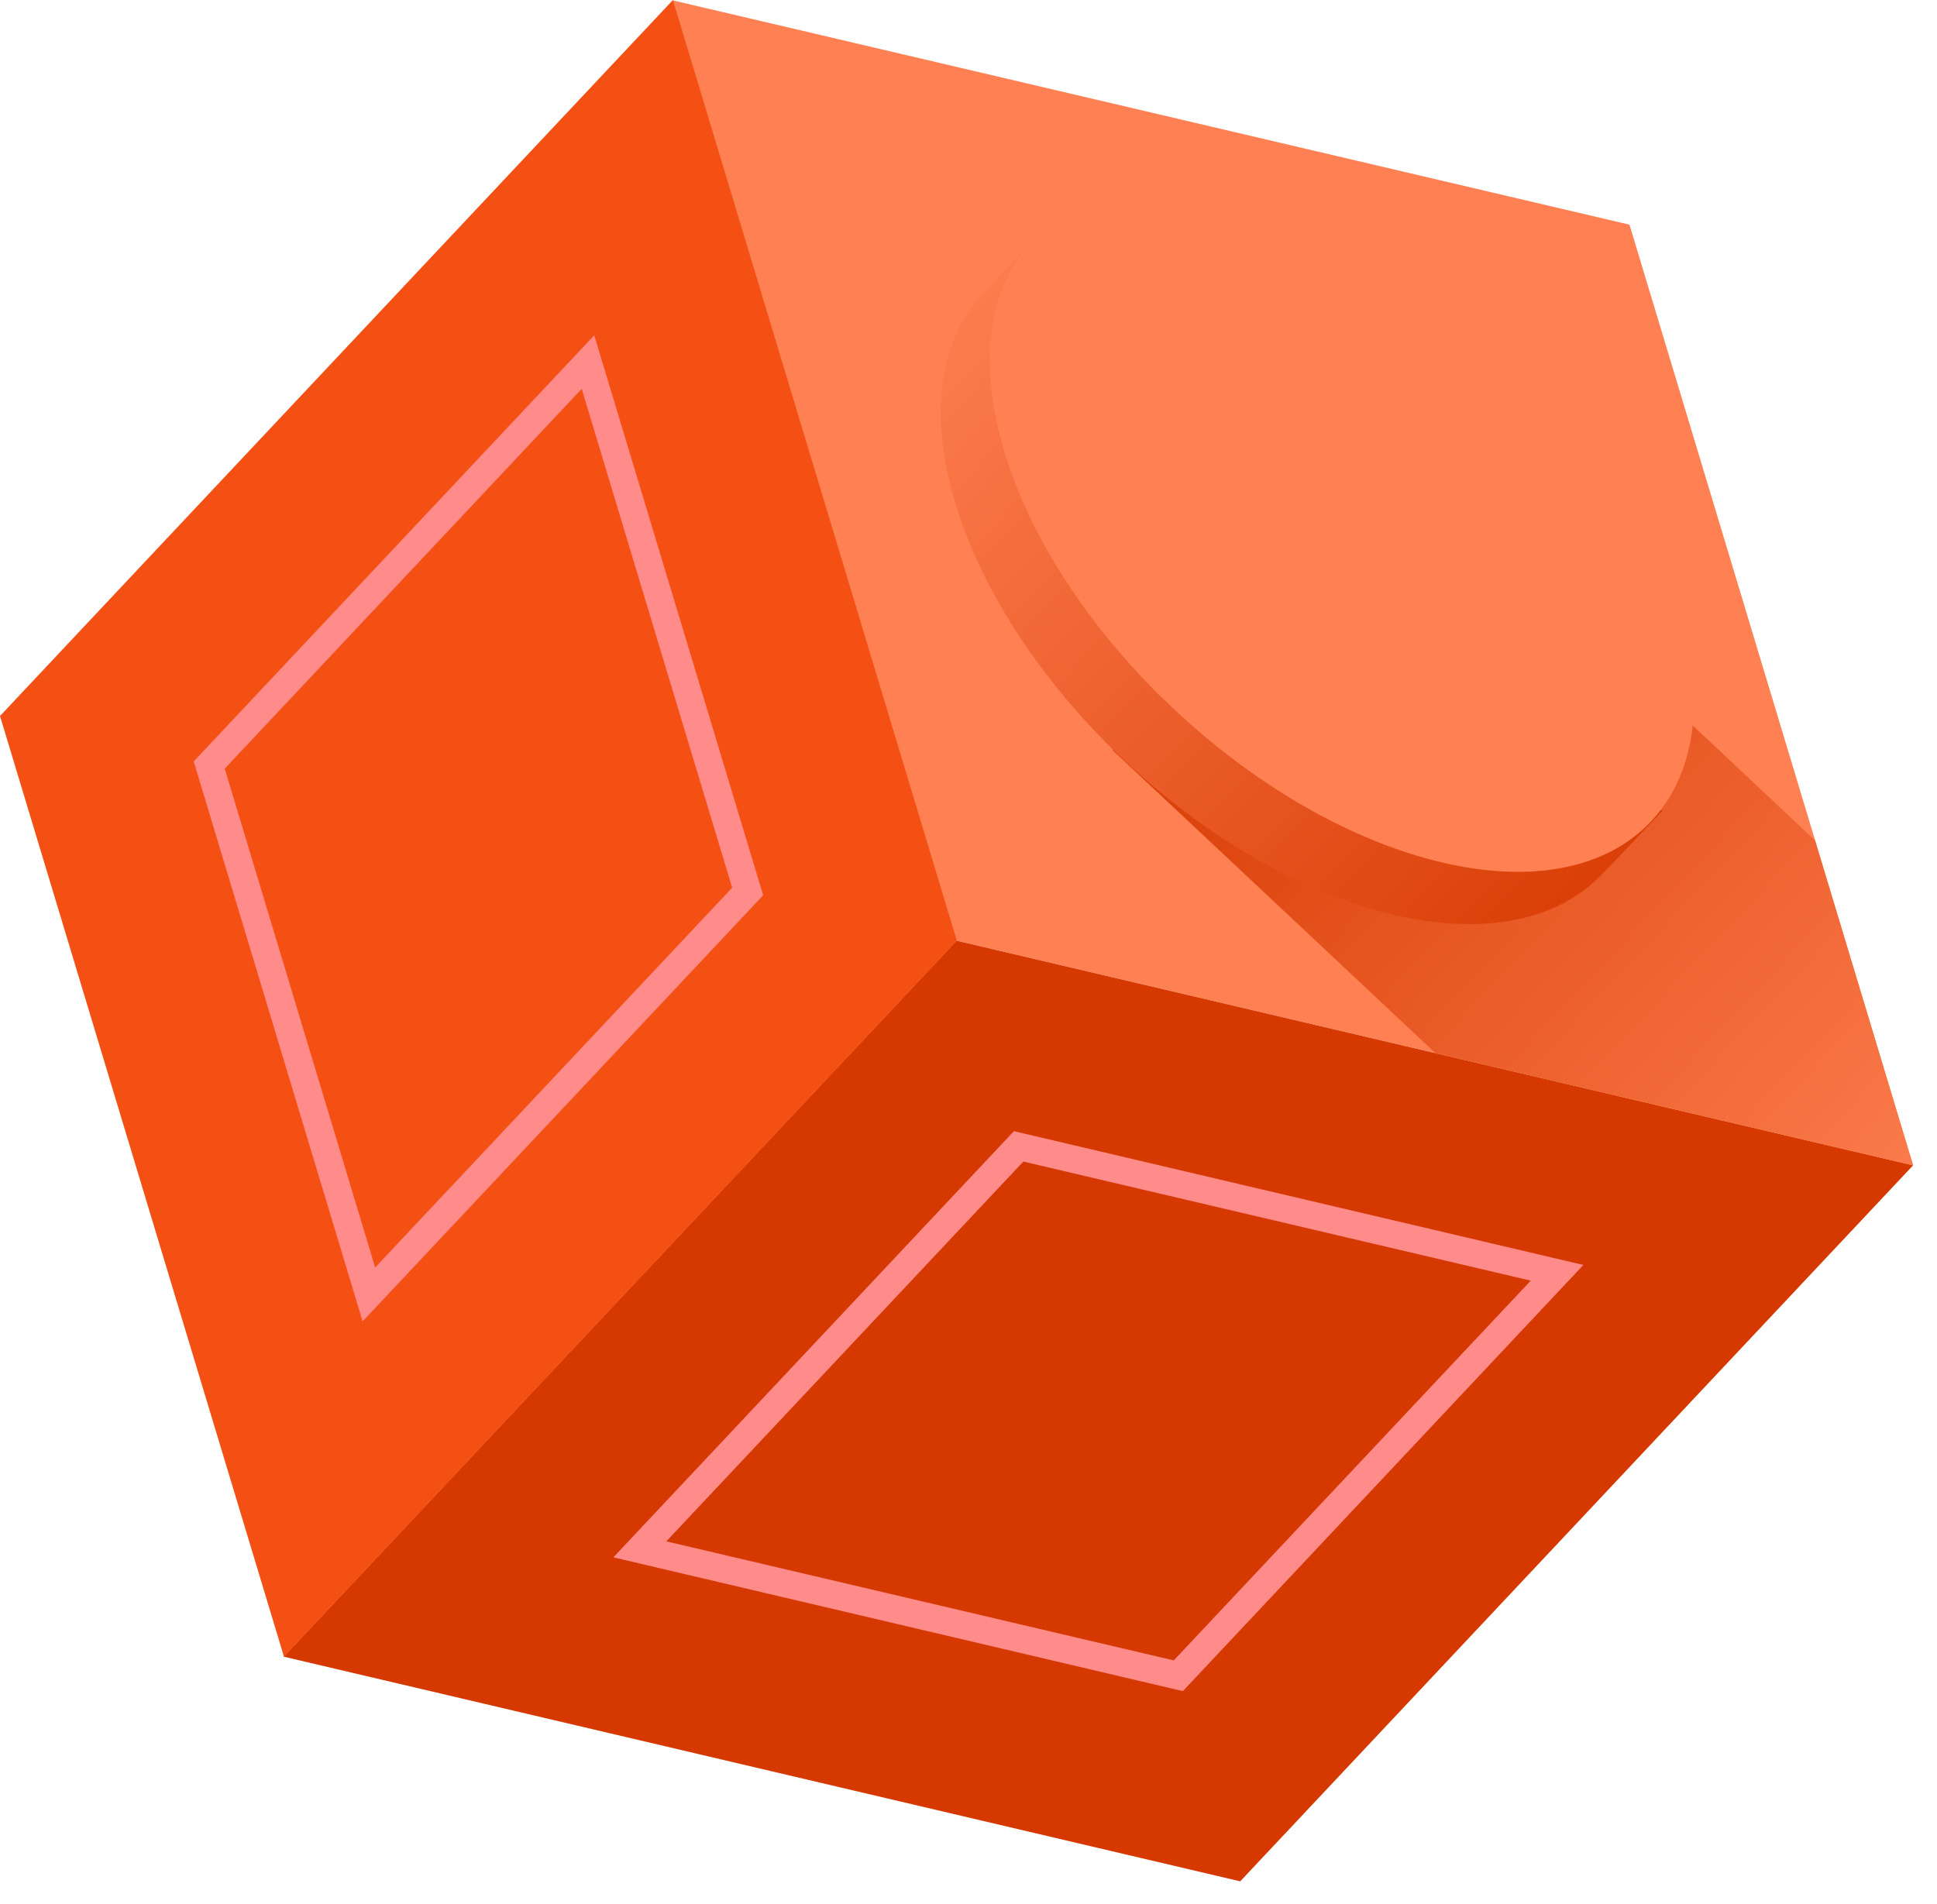
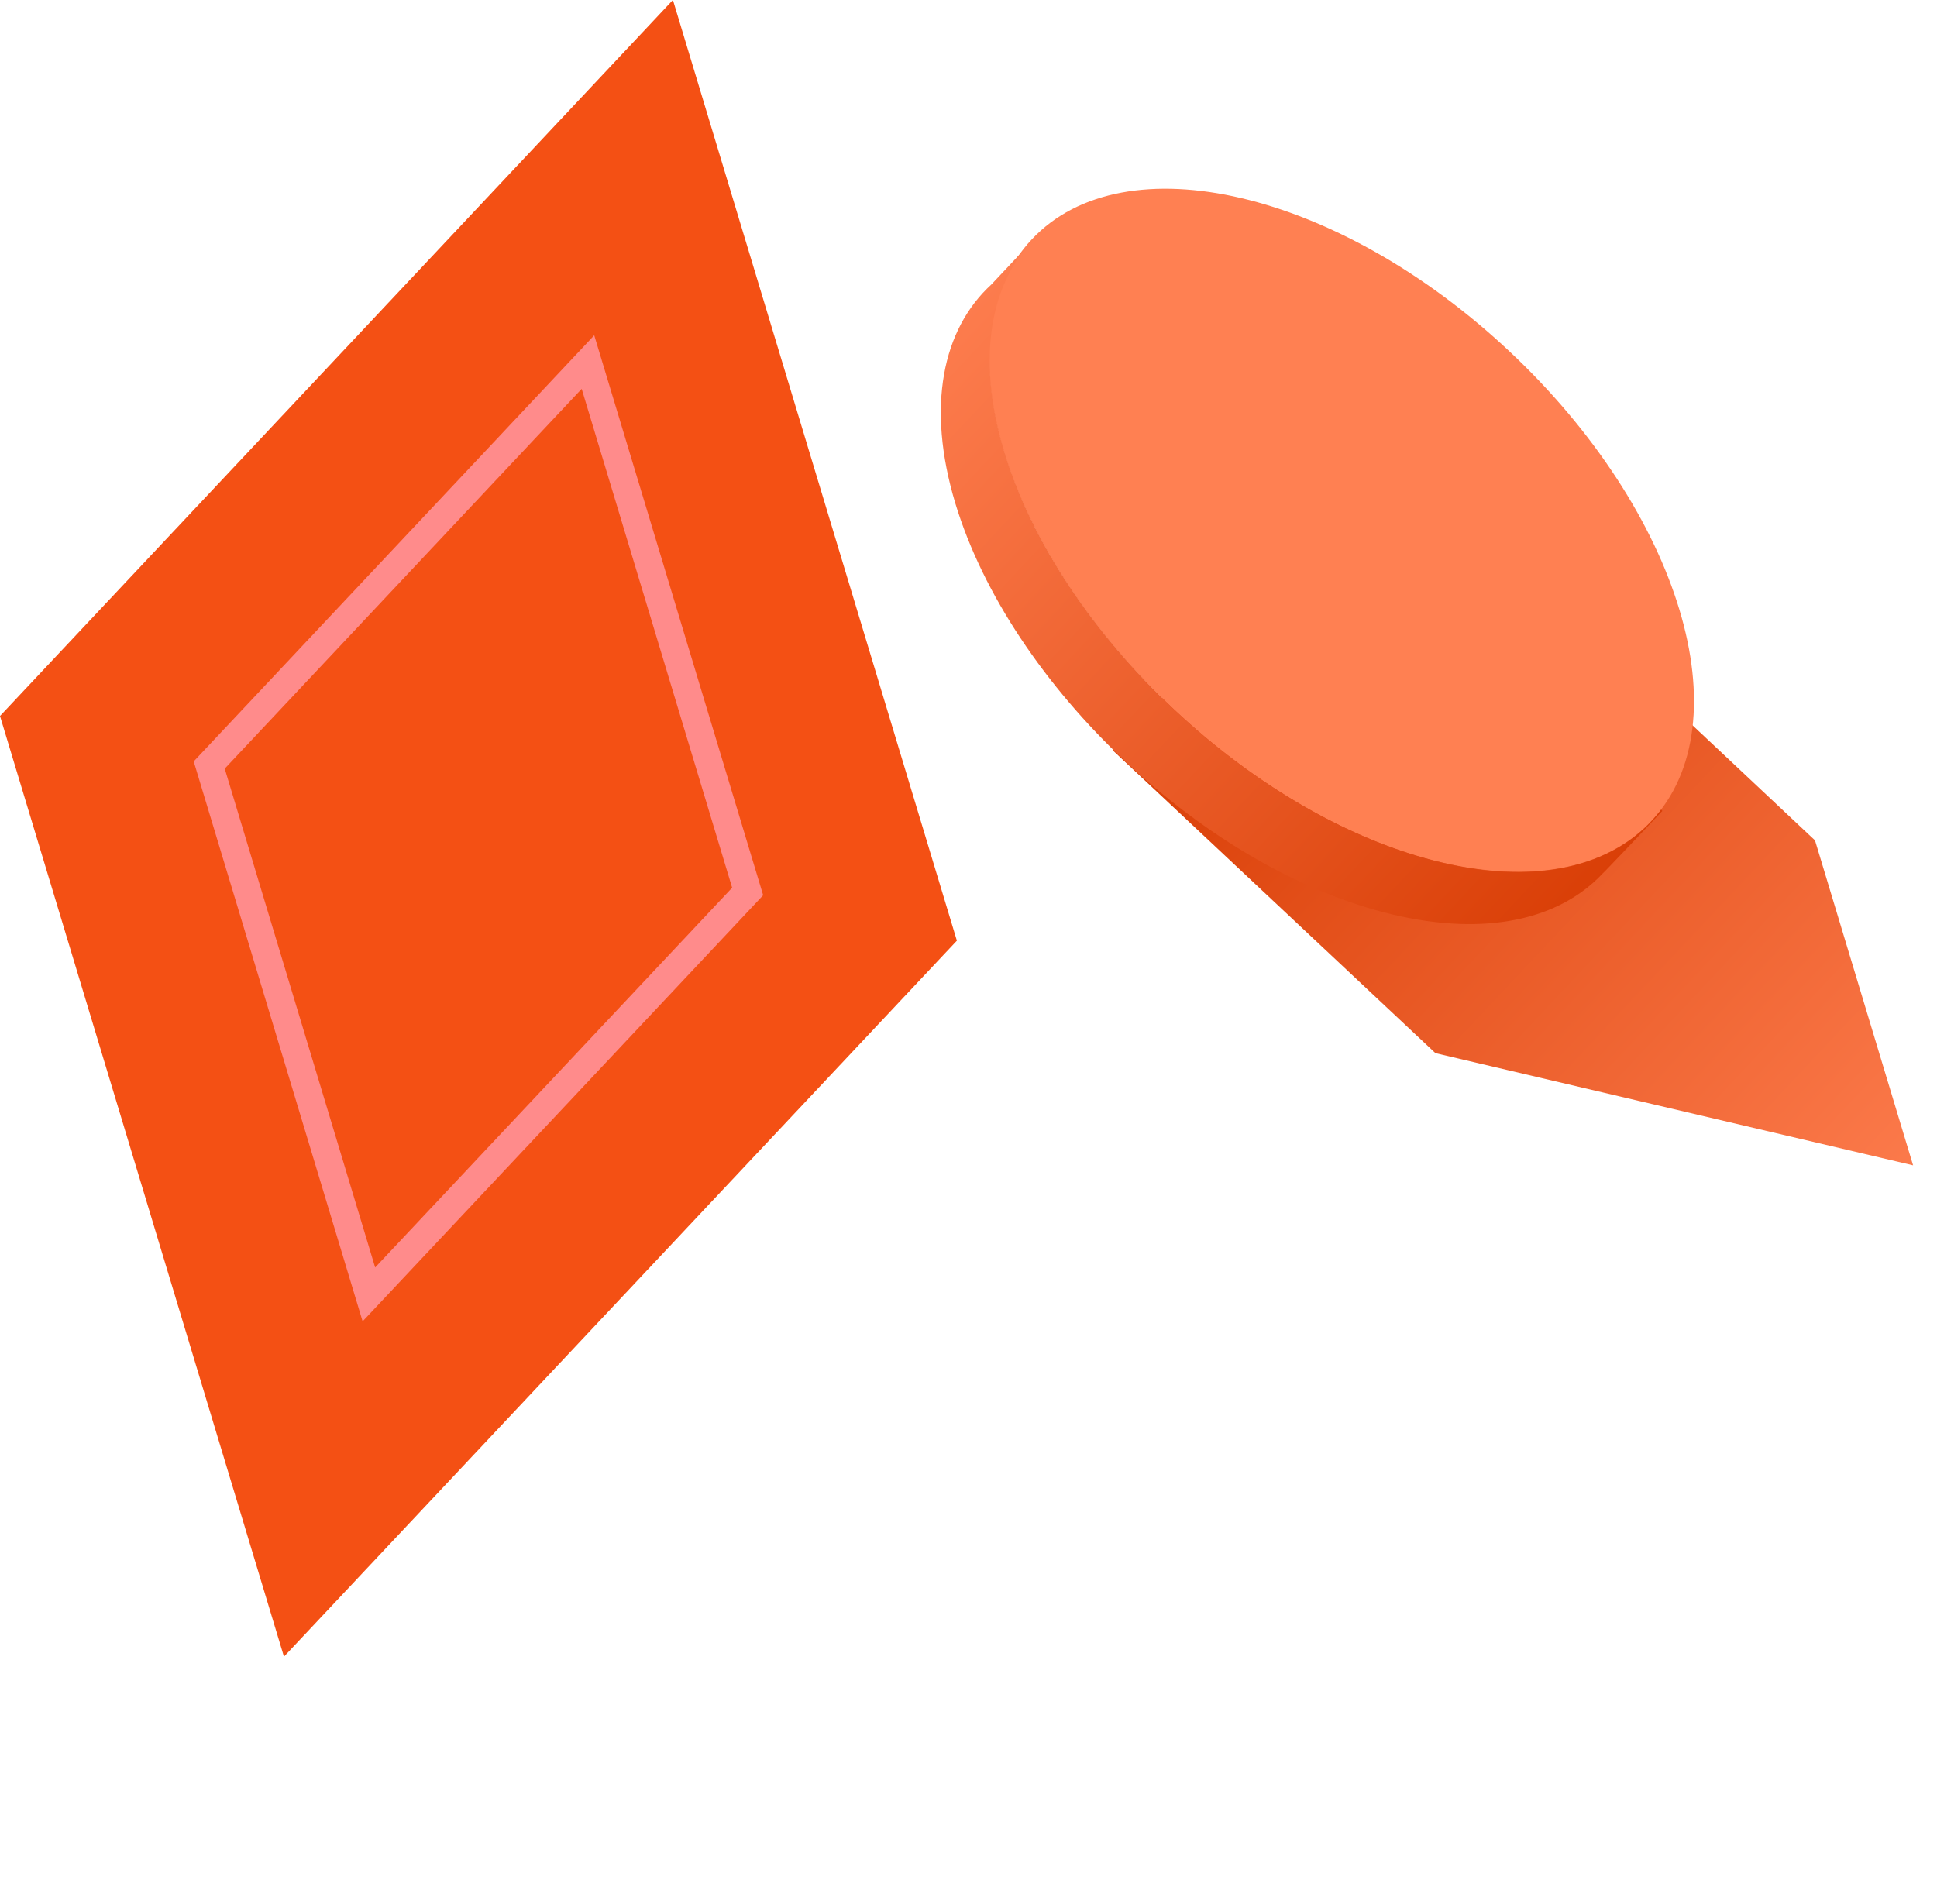
<svg xmlns="http://www.w3.org/2000/svg" width="59" height="58" viewBox="0 0 59 58" fill="none">
-   <path d="M29.136 28.659L20.487 0.01L49.633 6.845L58.272 35.504L29.136 28.659Z" fill="#FF8052" />
-   <path d="M8.64 50.473L29.136 28.659L58.272 35.504L37.776 57.318L8.64 50.473Z" fill="#D63900" />
-   <path d="M36.029 51.523L18.683 47.447L30.883 34.463L48.229 38.539L36.029 51.523ZM20.296 46.96L35.752 50.587L46.626 39.017L31.17 35.389L20.296 46.96Z" fill="#FF8B8B" />
  <path d="M0 21.814L20.497 0L29.146 28.659L8.649 50.473L0 21.814Z" fill="#F45014" />
  <path d="M11.045 40.258L5.9 23.198L18.1 10.215L23.246 27.275L11.045 40.258ZM6.845 23.418L11.427 38.616L22.301 27.046L17.718 11.847L6.845 23.418Z" fill="#FF8B8B" />
  <path d="M42.549 13.633L33.89 22.855L43.723 32.086L58.272 35.504L55.284 25.604L42.549 13.633Z" fill="url(#paint0_linear)" />
  <path d="M50.297 25.019C53.124 22.01 51.191 15.603 45.981 10.708C40.77 5.813 34.255 4.283 31.428 7.292C28.601 10.301 30.534 16.708 35.744 21.603C40.955 26.498 47.47 28.028 50.297 25.019Z" fill="#FF8052" />
  <path d="M50.597 24.668C49.346 26.32 46.998 27.007 43.924 26.282C38.244 24.945 32.267 19.332 30.587 13.747C29.795 11.112 30.101 8.964 31.246 7.551L30.196 8.668C28.707 10.033 28.21 12.382 29.098 15.332C30.788 20.916 36.754 26.53 42.435 27.866C45.279 28.535 47.504 28.01 48.812 26.616C48.821 26.625 50.635 24.706 50.635 24.706L50.597 24.668Z" fill="url(#paint1_linear)" />
  <defs>
    <linearGradient id="paint0_linear" x1="36.911" y1="17.012" x2="59.498" y2="38.231" gradientUnits="userSpaceOnUse">
      <stop stop-color="#D63900" />
      <stop offset="1" stop-color="#FF8052" />
    </linearGradient>
    <linearGradient id="paint1_linear" x1="27.022" y1="9.459" x2="49.143" y2="30.242" gradientUnits="userSpaceOnUse">
      <stop stop-color="#FF8052" />
      <stop offset="1" stop-color="#D63900" />
    </linearGradient>
  </defs>
</svg>